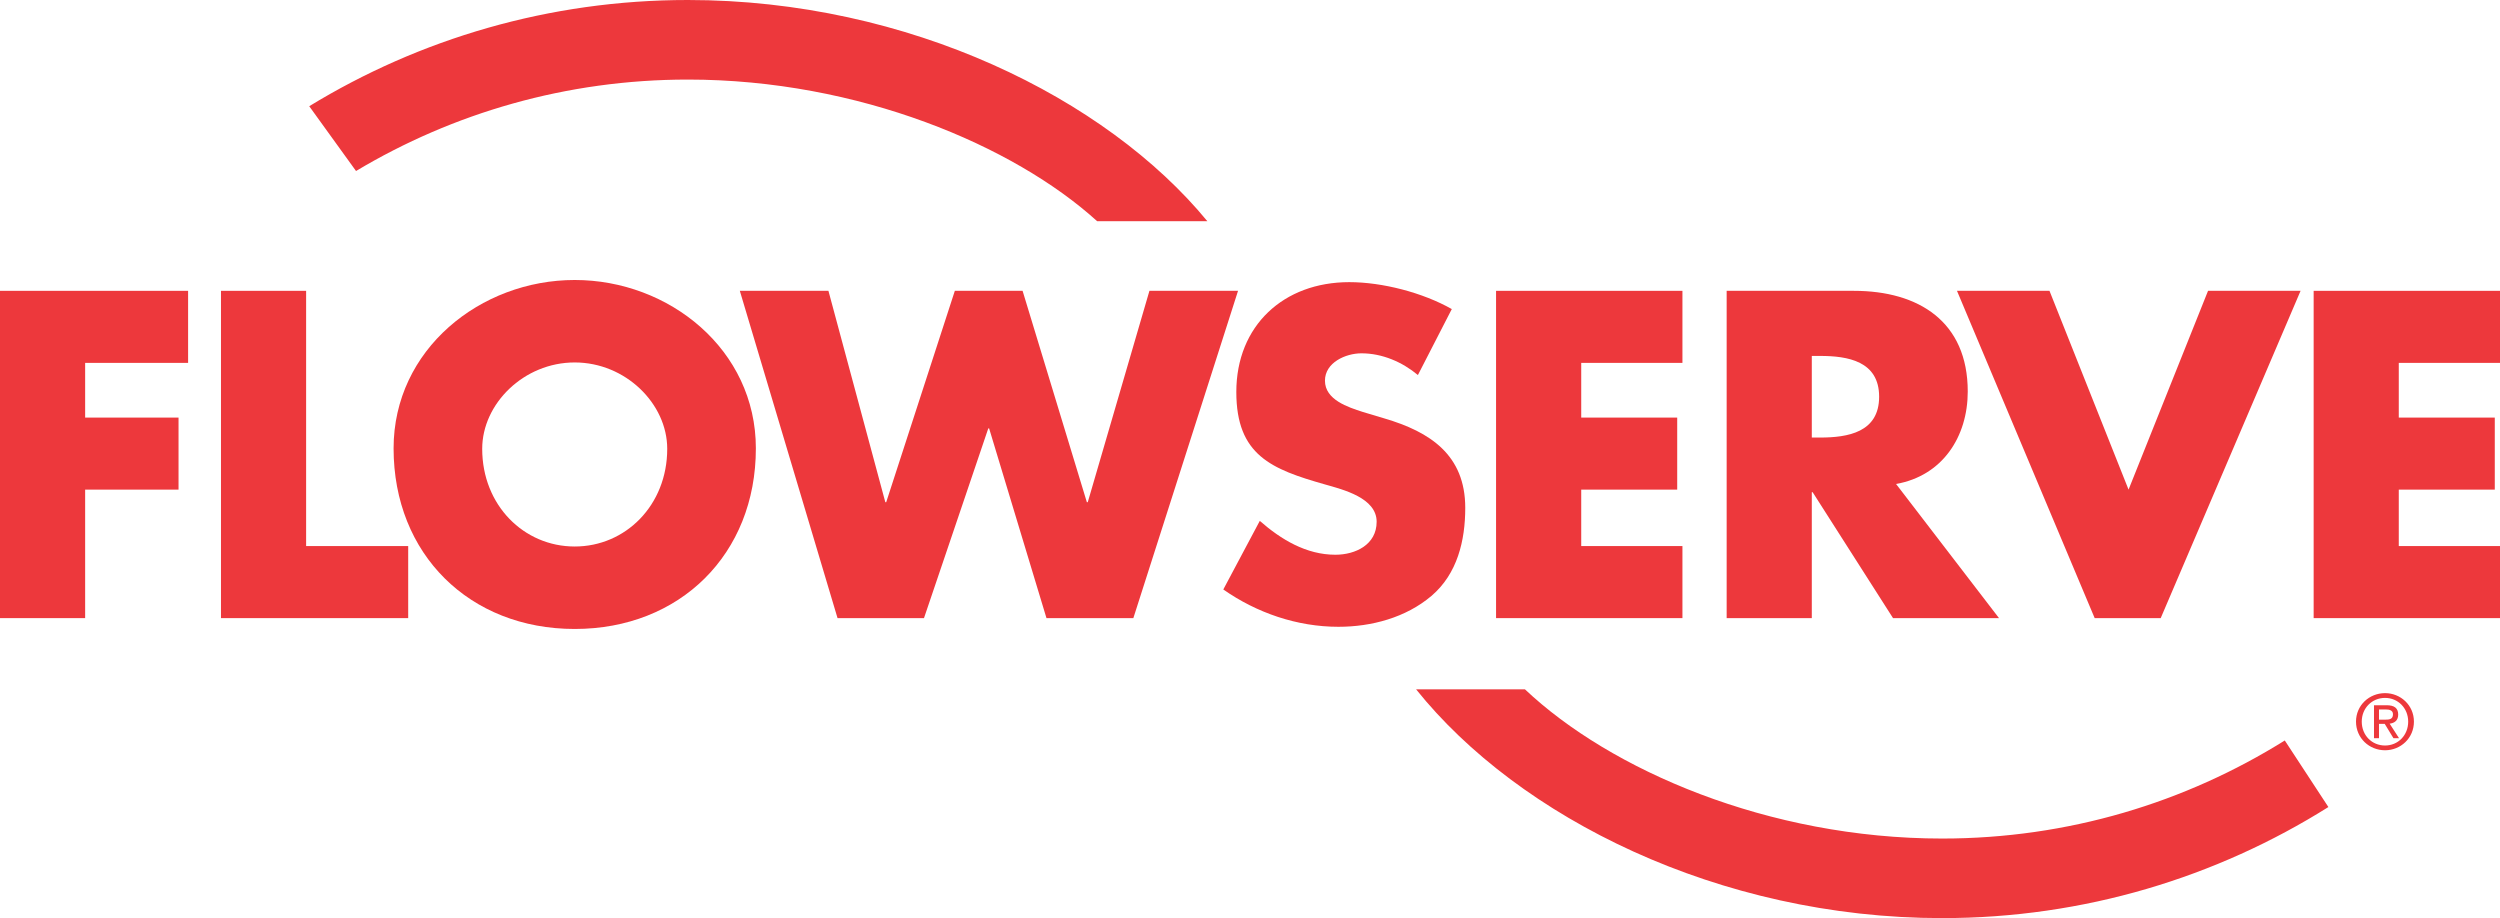
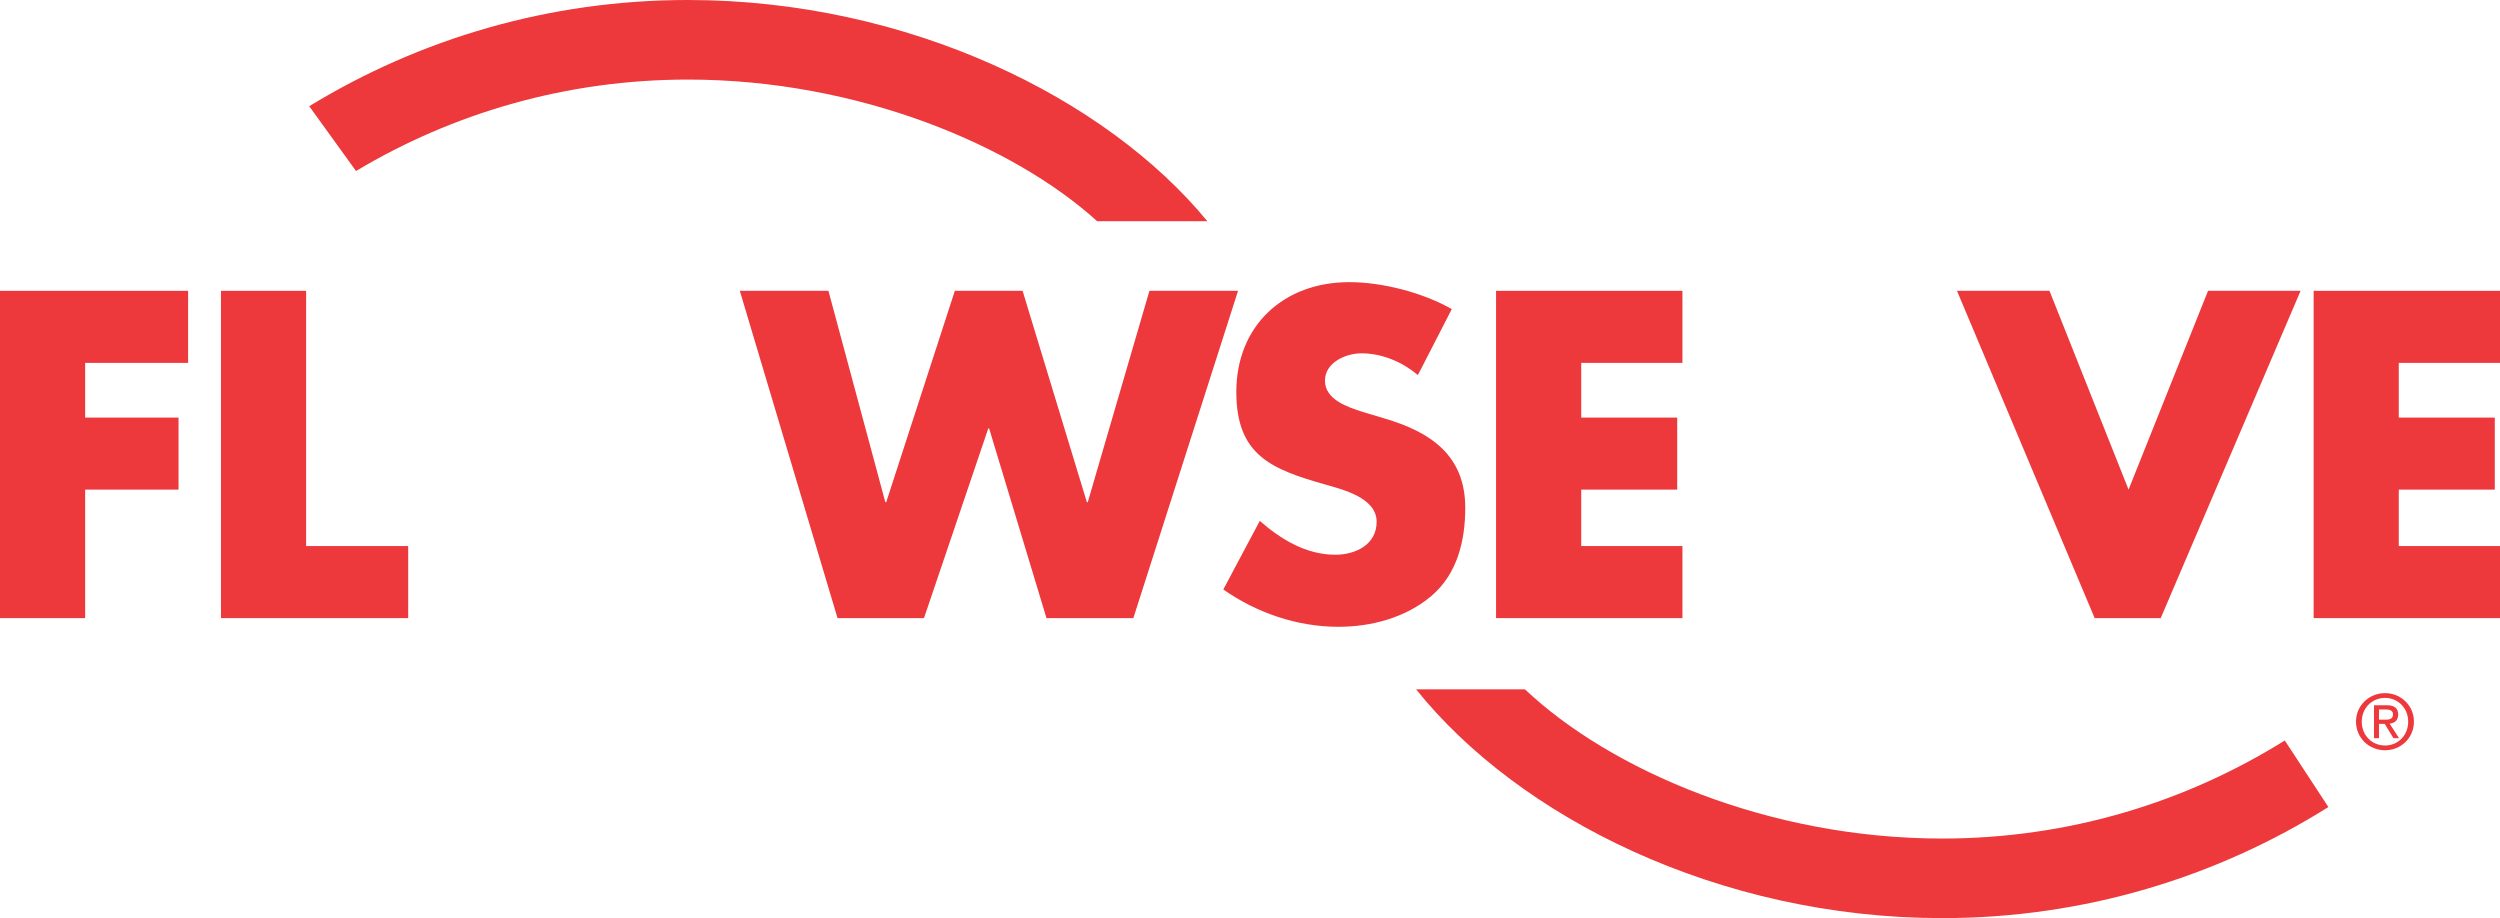
<svg xmlns="http://www.w3.org/2000/svg" width="403" height="148" viewBox="0 0 403 148" fill="none">
  <g clip-path="url(#clip0_2658_147)">
    <path d="M194.621 35.654C178.349 15.855 146.474 0 110.884 0C88.52 0 67.624 6.265 49.849 17.122L57.391 27.567C73.036 18.212 91.331 12.826 110.884 12.826C138.406 12.826 163.434 23.48 176.856 35.654H194.621Z" fill="#ED383C" />
    <path d="M245.821 111.121C259.571 124.111 285.03 135.174 313.079 135.174C333.366 135.174 352.285 129.372 368.307 119.365L375.336 130.095C357.293 141.425 335.959 148 313.079 148C277.019 148 244.77 131.718 228.277 111.121H245.821Z" fill="#ED383C" />
    <path d="M13.725 58.497V67.315H28.779V78.927H13.725V99.641H0V46.882H30.322V58.497H13.725Z" fill="#ED383C" />
    <path d="M49.347 88.025H65.801V99.641H35.622V46.882H49.347V88.025Z" fill="#ED383C" />
-     <path d="M121.845 72.281C121.845 89.354 109.588 101.389 92.646 101.389C75.697 101.389 63.446 89.354 63.446 72.281C63.446 56.33 77.449 45.135 92.646 45.135C107.839 45.135 121.845 56.33 121.845 72.281ZM77.731 72.352C77.731 81.448 84.449 88.097 92.646 88.097C100.835 88.097 107.557 81.448 107.557 72.352C107.557 65.076 100.835 58.427 92.646 58.427C84.449 58.427 77.731 65.076 77.731 72.352Z" fill="#ED383C" />
    <path d="M142.716 80.959H142.855L153.919 46.882H164.841L175.203 80.959H175.346L185.288 46.882H199.572L182.695 99.641H168.692L159.448 69.063H159.309L148.946 99.641H135.011L119.259 46.882H133.543L142.716 80.959Z" fill="#ED383C" />
    <path d="M228.566 60.455C226.044 58.354 222.823 56.955 219.464 56.955C216.942 56.955 213.583 58.426 213.583 61.366C213.583 64.445 217.295 65.634 219.674 66.403L223.176 67.453C230.528 69.621 236.199 73.33 236.199 81.866C236.199 87.117 234.938 92.503 230.739 96.07C226.607 99.569 221.074 101.039 215.752 101.039C209.102 101.039 202.586 98.8 197.197 95.023L203.078 83.967C206.512 86.975 210.569 89.424 215.261 89.424C218.485 89.424 221.915 87.815 221.915 84.106C221.915 80.258 216.522 78.926 213.583 78.09C204.969 75.641 199.295 73.398 199.295 63.185C199.295 52.481 206.929 45.482 217.501 45.482C222.823 45.482 229.339 47.163 234.03 49.822L228.566 60.455Z" fill="#ED383C" />
    <path d="M254.894 58.497V67.315H270.365V78.927H254.894V88.025H271.209V99.641H241.165V46.882H271.209V58.497H254.894Z" fill="#ED383C" />
-     <path d="M322.241 99.641H305.157L292.201 79.347H292.062V99.641H278.337V46.882H298.852C309.289 46.882 317.201 51.848 317.201 63.114C317.201 70.394 313.14 76.691 305.645 78.019L322.241 99.641ZM292.062 70.533H293.394C297.872 70.533 302.916 69.693 302.916 63.954C302.916 58.216 297.872 57.376 293.394 57.376H292.062V70.533Z" fill="#ED383C" />
    <path d="M343.123 78.927L355.936 46.882H370.854L348.306 99.641H337.662L315.466 46.882H330.377L343.123 78.927Z" fill="#ED383C" />
    <path d="M386.682 58.497V67.315H402.159V78.927H386.682V88.025H403V99.641H372.96V46.882H403V58.497H386.682Z" fill="#ED383C" />
    <path d="M380.715 116.325C380.715 114.147 382.361 112.502 384.469 112.502C386.557 112.502 388.199 114.147 388.199 116.325C388.199 118.543 386.557 120.177 384.469 120.177C382.361 120.177 380.715 118.543 380.715 116.325ZM384.469 120.943C386.981 120.943 389.125 118.995 389.125 116.325C389.125 113.684 386.981 111.733 384.469 111.733C381.933 111.733 379.789 113.684 379.789 116.325C379.789 118.995 381.933 120.943 384.469 120.943ZM383.493 116.692H384.42L385.823 118.995H386.724L385.214 116.656C385.994 116.557 386.589 116.144 386.589 115.193C386.589 114.147 385.969 113.684 384.715 113.684H382.688V118.995H383.493V116.692ZM383.493 116.012V114.364H384.591C385.15 114.364 385.748 114.489 385.748 115.144C385.748 115.962 385.139 116.012 384.455 116.012H383.493Z" fill="#ED383C" />
  </g>
  <defs>
    <clipPath id="clip0_2658_147">
      <rect width="403" height="148" fill="white" />
    </clipPath>
  </defs>
</svg>